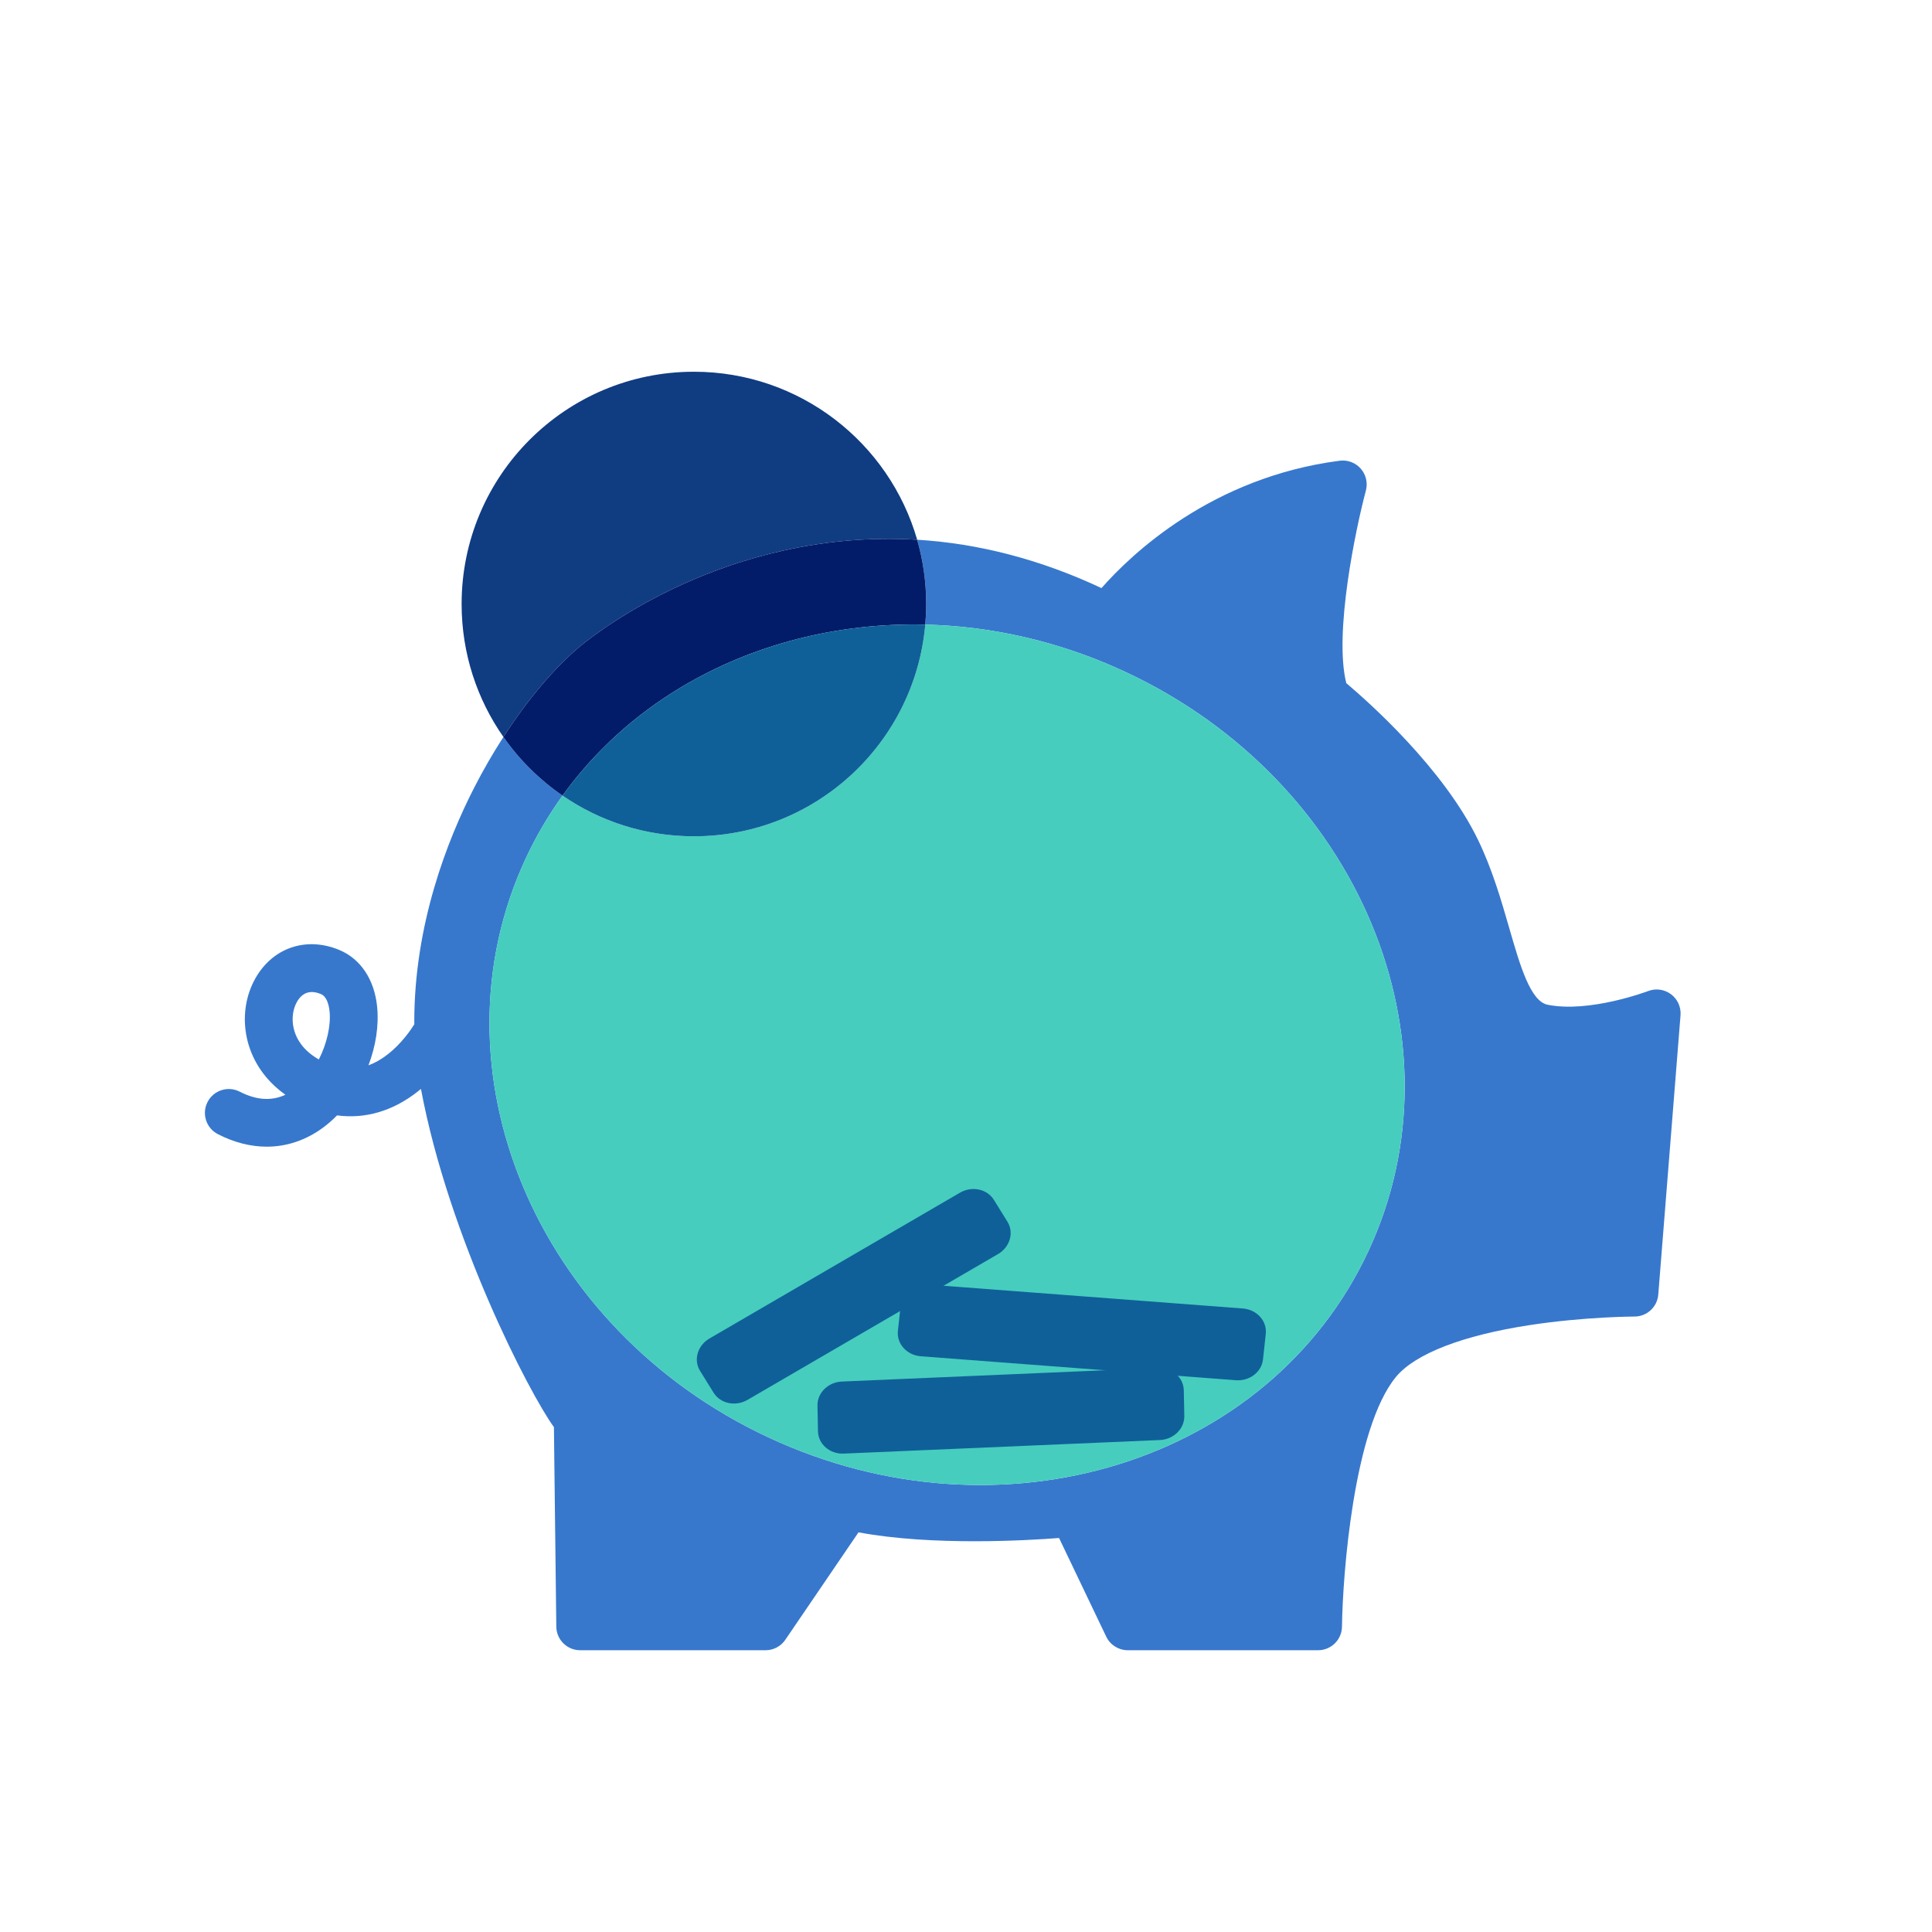
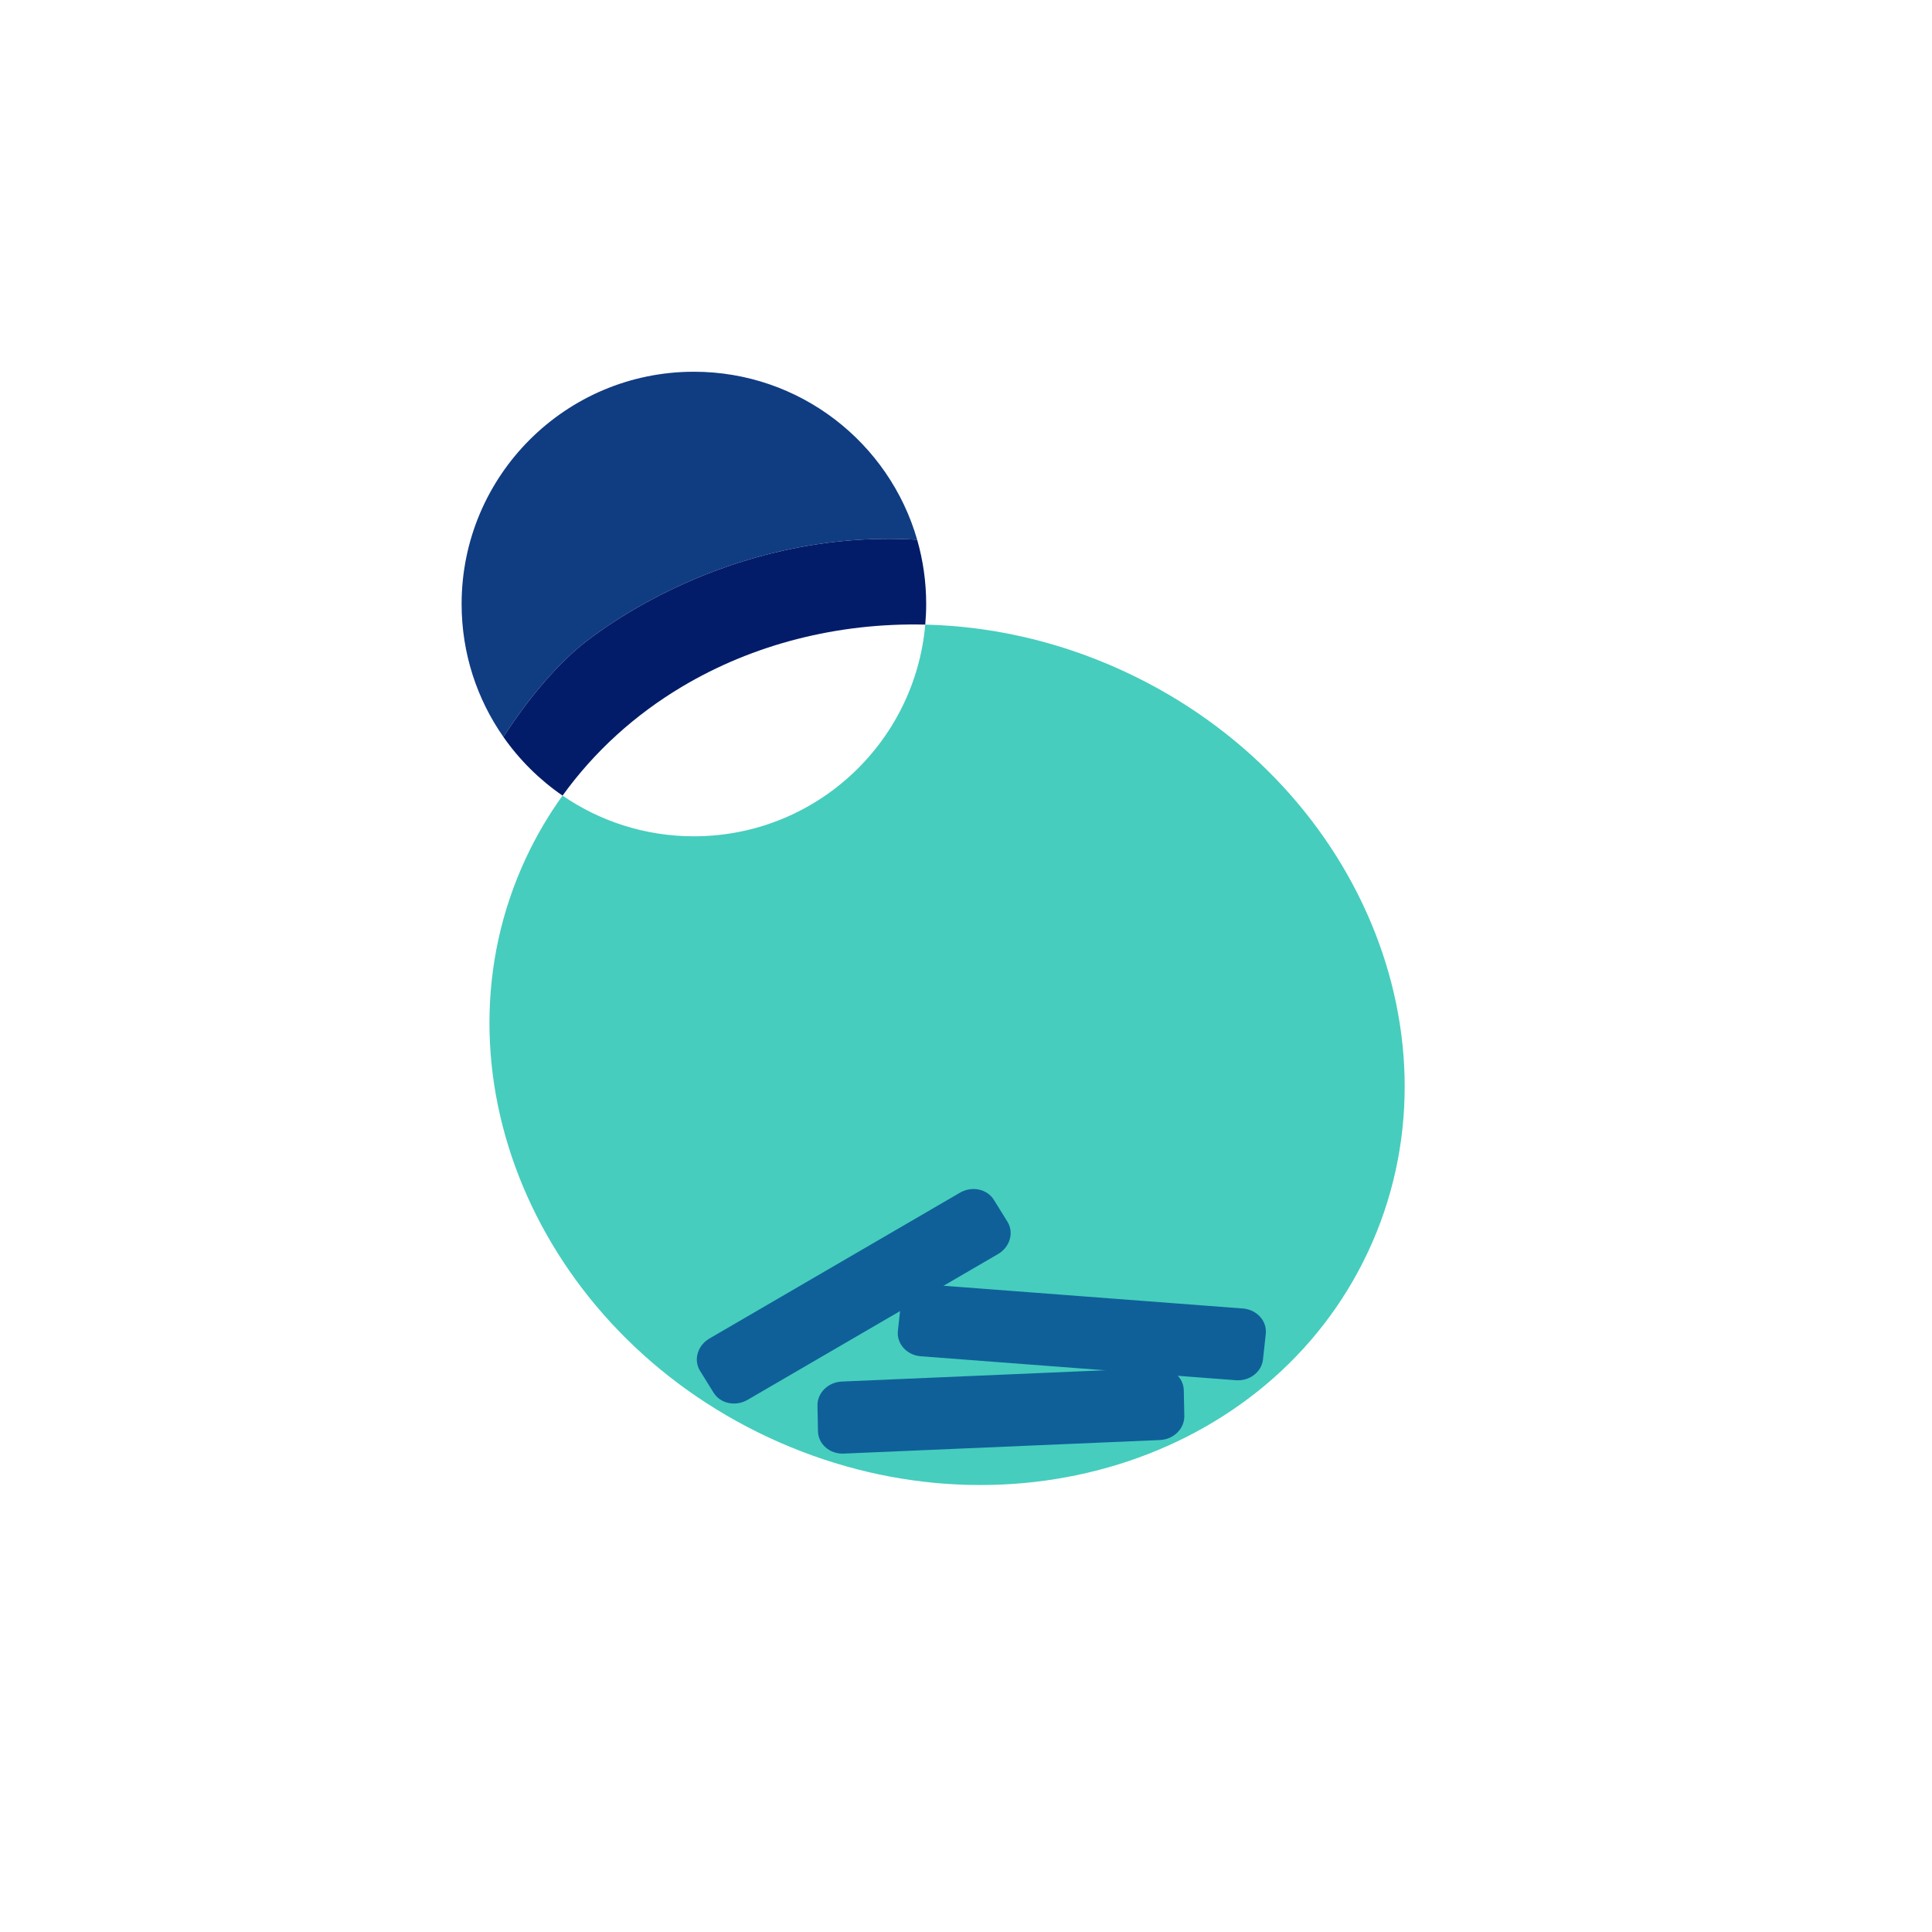
<svg xmlns="http://www.w3.org/2000/svg" id="uuid-76b7cbf4-e6d5-4e97-b65f-b678857fe677" viewBox="0 0 1080 1080">
  <defs>
    <style>.uuid-6ee5e769-43f1-4e3a-9cf5-95f0fa0f8b4a{fill:none;}.uuid-6ee5e769-43f1-4e3a-9cf5-95f0fa0f8b4a,.uuid-df7d14e6-9603-4a63-ba83-a8e33de3f5fd,.uuid-a8d94bd0-5aed-4d33-a68d-0860d196cc10,.uuid-0c1adf83-5a8d-4f77-a5d6-55ea05a75725,.uuid-89bf81ab-bacc-459c-91fd-2979e3de6e7a,.uuid-7eb10a25-5a43-4fe4-b647-d4930696d16a{stroke-width:0px;}.uuid-df7d14e6-9603-4a63-ba83-a8e33de3f5fd{fill:#031c69;}.uuid-a8d94bd0-5aed-4d33-a68d-0860d196cc10{fill:#0f6099;}.uuid-0c1adf83-5a8d-4f77-a5d6-55ea05a75725{fill:#46cdbe;}.uuid-89bf81ab-bacc-459c-91fd-2979e3de6e7a{fill:#3778cd;}.uuid-7eb10a25-5a43-4fe4-b647-d4930696d16a{fill:#103c82;}</style>
  </defs>
  <path class="uuid-6ee5e769-43f1-4e3a-9cf5-95f0fa0f8b4a" d="M165.272,561.492c1.443-3.208,3.943-6.497,8.179-6.896-4.236.399-6.736,3.688-8.179,6.896-1.521,3.381-2.218,7.997-1.214,12.86-1.004-4.864-.307-9.479,1.214-12.86Z" />
  <path class="uuid-6ee5e769-43f1-4e3a-9cf5-95f0fa0f8b4a" d="M164.596,576.449c-.215-.702-.394-1.402-.537-2.097.144.695.322,1.395.537,2.097Z" />
  <path class="uuid-6ee5e769-43f1-4e3a-9cf5-95f0fa0f8b4a" d="M181.584,557.393c-.591-.739-1.309-1.336-2.179-1.699-1.908-.795-3.595-1.138-5.083-1.138h0c1.488,0,3.175.343,5.083,1.138.87.363,1.588.96,2.179,1.699Z" />
  <path class="uuid-6ee5e769-43f1-4e3a-9cf5-95f0fa0f8b4a" d="M181.584,557.393c.295.369.56.774.796,1.203-.236-.428-.5-.833-.796-1.203Z" />
  <path class="uuid-6ee5e769-43f1-4e3a-9cf5-95f0fa0f8b4a" d="M182.38,558.595c1.18,2.142,1.656,4.874,1.847,6.734.798,7.744-1.394,17.865-5.99,26.913v0c4.596-9.048,6.788-19.169,5.99-26.913-.191-1.86-.667-4.593-1.847-6.734Z" />
-   <path class="uuid-6ee5e769-43f1-4e3a-9cf5-95f0fa0f8b4a" d="M184.228,565.33c-.191-1.86-.667-4.593-1.847-6.734-.236-.428-.5-.833-.796-1.203-.591-.739-1.309-1.336-2.179-1.699-1.908-.795-3.595-1.138-5.083-1.138-.298,0-.588.014-.871.04-4.236.399-6.736,3.688-8.179,6.896-1.521,3.381-2.218,7.997-1.214,12.86.144.695.322,1.395.537,2.097.754,2.457,1.965,4.941,3.743,7.328,2.286,3.069,5.507,5.979,9.899,8.466,4.596-9.048,6.788-19.169,5.99-26.913Z" />
-   <path class="uuid-89bf81ab-bacc-459c-91fd-2979e3de6e7a" d="M934.107,555.787c-3.668-2.748-8.495-3.418-12.775-1.783-.323.124-32.738,12.35-56.16,7.666-9.68-1.936-15.424-21.838-21.506-42.909-4.434-15.365-9.461-32.781-17.453-49.297-19.401-40.096-61.481-77.33-73.622-87.56-7.049-27.901,5.332-86.584,10.946-107.675,1.147-4.3.076-8.889-2.856-12.237-2.933-3.349-7.345-5.017-11.754-4.446-71.555,9.233-116.557,52.285-133.193,71.204-17.021-7.994-34.191-14.237-51.47-18.753v-0c-17.093-4.467-34.293-7.23-51.565-8.286,3.281,11.414,5.042,23.47,5.042,35.939,0,3.879-.18,7.716-.514,11.509,9.236.218,18.531.907,27.848,2.086,28.237,3.573,56.664,11.597,84.192,24.446,130.033,60.694,190.744,205.667,135.602,323.807-55.143,118.14-205.258,164.709-335.291,104.016-130.033-60.694-190.744-205.667-135.602-323.807,5.818-12.465,12.7-24.127,20.499-34.955-12.893-8.855-24.105-19.976-33.064-32.791-5.754,8.907-11.223,18.359-16.234,28.133-15.326,29.896-33.595,76.899-33.595,131.055,0,.476.015.955.019,1.431-1.757,2.846-7.029,10.729-14.974,16.893-3.516,2.728-7.059,4.743-10.651,6.048,4.075-10.774,5.917-22.259,4.819-32.927-1.556-15.108-9.253-26.609-21.116-31.552-19.827-8.261-39.878-.245-48.76,19.494-8.497,18.889-4.231,45.235,18.618,61.432-7.811,3.635-16.22,3.054-25.557-1.727-6.564-3.363-14.61-.766-17.971,5.797-3.362,6.563-.767,14.61,5.797,17.972,9.11,4.667,18.337,6.992,27.315,6.991,10.465,0,20.591-3.16,29.792-9.456,3.364-2.302,6.542-5.009,9.498-8.036,15.823,2.115,31.461-2.466,45.388-13.568.512-.408,1.012-.82,1.506-1.234,15.552,83.119,60.71,170.369,74.335,189.08l1.333,111.51c.084,7.314,6.038,13.199,13.352,13.199h103.627c4.571,0,8.825-2.338,11.274-6.198l40.674-59.707c41.322,7.707,94.624,4.51,112.108,3.159l26.374,55.145c2.219,4.639,6.904,7.592,12.046,7.592h106.39c7.307,0,13.256-5.875,13.352-13.181.38-29.074,6.535-110.817,30.127-139.539,10.678-12.999,37.357-23.326,75.125-29.076,30.628-4.664,57.985-4.734,58.253-4.734,6.963,0,12.758-5.352,13.31-12.292l12.436-156.133c.364-4.567-1.646-9-5.314-11.746ZM178.238,592.243v-0.0 0c-4.392-2.487-7.614-5.397-9.899-8.466-1.777-2.387-2.988-4.871-3.743-7.328-.215-.702-.394-1.402-.537-2.097-1.004-4.864-.307-9.479,1.214-12.86,1.443-3.208,3.943-6.497,8.179-6.896.283-.027.573-.04.871-.04h0c1.488,0,3.175.343,5.083,1.138.87.363,1.588.96,2.179,1.699.295.369.56.774.796,1.203,1.18,2.142,1.656,4.874,1.847,6.734.798,7.744-1.394,17.865-5.99,26.913Z" />
  <path class="uuid-89bf81ab-bacc-459c-91fd-2979e3de6e7a" d="M174.322,554.556c-.298,0-.588.014-.871.04.283-.027.573-.04.871-.04h0Z" />
-   <path class="uuid-89bf81ab-bacc-459c-91fd-2979e3de6e7a" d="M168.338,583.777c2.286,3.069,5.507,5.979,9.899,8.466v-0c-4.392-2.487-7.614-5.397-9.899-8.466Z" />
  <path class="uuid-0c1adf83-5a8d-4f77-a5d6-55ea05a75725" d="M387.893,467.497c-27.25,0-52.535-8.401-73.419-22.745-7.798,10.828-14.68,22.49-20.499,34.955-55.143,118.14,5.568,263.113,135.602,323.807,130.033,60.694,280.147,14.124,335.291-104.016,55.142-118.14-5.569-263.113-135.602-323.807-27.528-12.849-55.956-20.872-84.192-24.446-9.317-1.179-18.612-1.868-27.848-2.086-5.826,66.32-61.5,118.337-129.333,118.337Z" />
  <path class="uuid-7eb10a25-5a43-4fe4-b647-d4930696d16a" d="M327.984,358.307c3.604-2.772,8.797-6.557,15.441-10.866,19.726-12.797,52.259-30.231,94.103-39.595,25.132-5.624,50.225-7.66,75.169-6.134-15.588-54.23-65.561-93.908-124.804-93.908-71.712,0-129.846,58.134-129.846,129.846,0,27.639,8.642,53.256,23.363,74.311,14.62-22.63,31.084-41.739,46.575-53.654Z" />
  <path class="uuid-df7d14e6-9603-4a63-ba83-a8e33de3f5fd" d="M314.474,444.752c17.887-24.835,40.619-45.262,66.575-60.771,39.785-23.773,87.133-35.982,136.177-34.822.334-3.793.514-7.63.514-11.509,0-12.469-1.762-24.525-5.042-35.939-24.945-1.526-50.038.51-75.169,6.134-41.843,9.364-74.377,26.798-94.103,39.595.011.017.023.034.035.051-.011-.017-.023-.034-.035-.051-6.644,4.31-11.837,8.095-15.441,10.866-15.491,11.916-31.955,31.025-46.575,53.654,8.959,12.815,20.172,23.936,33.064,32.791Z" />
-   <path class="uuid-a8d94bd0-5aed-4d33-a68d-0860d196cc10" d="M381.048,383.982c-25.956,15.509-48.688,35.935-66.575,60.771,20.884,14.344,46.169,22.745,73.419,22.745,67.833,0,123.507-52.018,129.333-118.337-49.044-1.16-96.392,11.05-136.177,34.822Z" />
  <path class="uuid-a8d94bd0-5aed-4d33-a68d-0860d196cc10" d="M557.892,701.033l-140.018,81.495c-6.69,3.894-15.179,2.108-18.96-3.99l-7.581-12.224c-3.781-6.097-1.423-14.197,5.267-18.09l140.018-81.495c6.69-3.894,15.179-2.108,18.96,3.99l7.581,12.224c3.781,6.097,1.423,14.197-5.267,18.09Z" />
  <path class="uuid-a8d94bd0-5aed-4d33-a68d-0860d196cc10" d="M690.628,771.532l-176.128-13.387c-7.719-.718-13.346-7.071-12.568-14.19l1.56-14.273c.778-7.119,7.667-12.309,15.386-11.591l176.128,13.387c7.719.718,13.346,7.071,12.568,14.19l-1.56,14.273c-.778,7.119-7.667,12.309-15.386,11.591Z" />
  <path class="uuid-a8d94bd0-5aed-4d33-a68d-0860d196cc10" d="M648.271,804.994l-176.715,7.577c-7.747.284-14.147-5.29-14.294-12.45l-.294-14.355c-.147-7.16,6.015-13.195,13.763-13.479l176.715-7.577c7.747-.284,14.147,5.29,14.294,12.45l.294,14.355c.147,7.16-6.015,13.195-13.763,13.479Z" />
</svg>